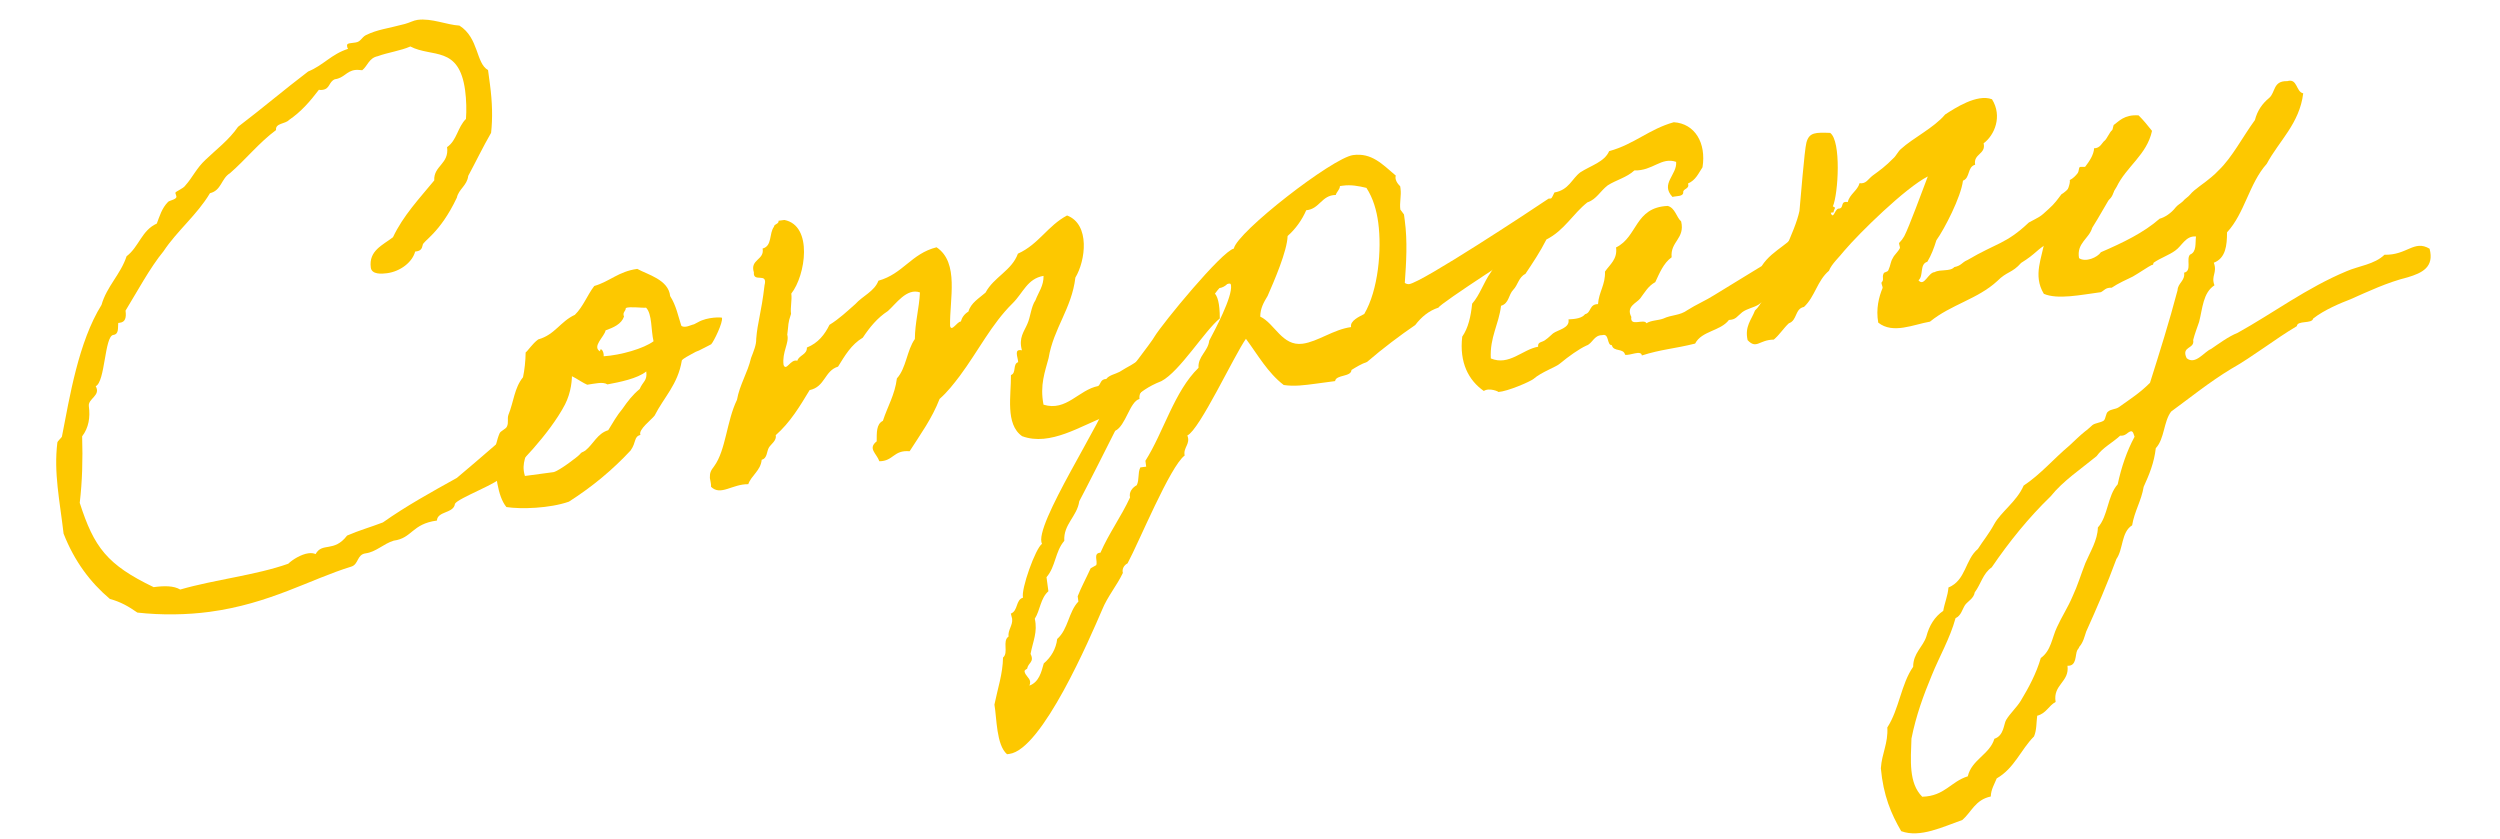
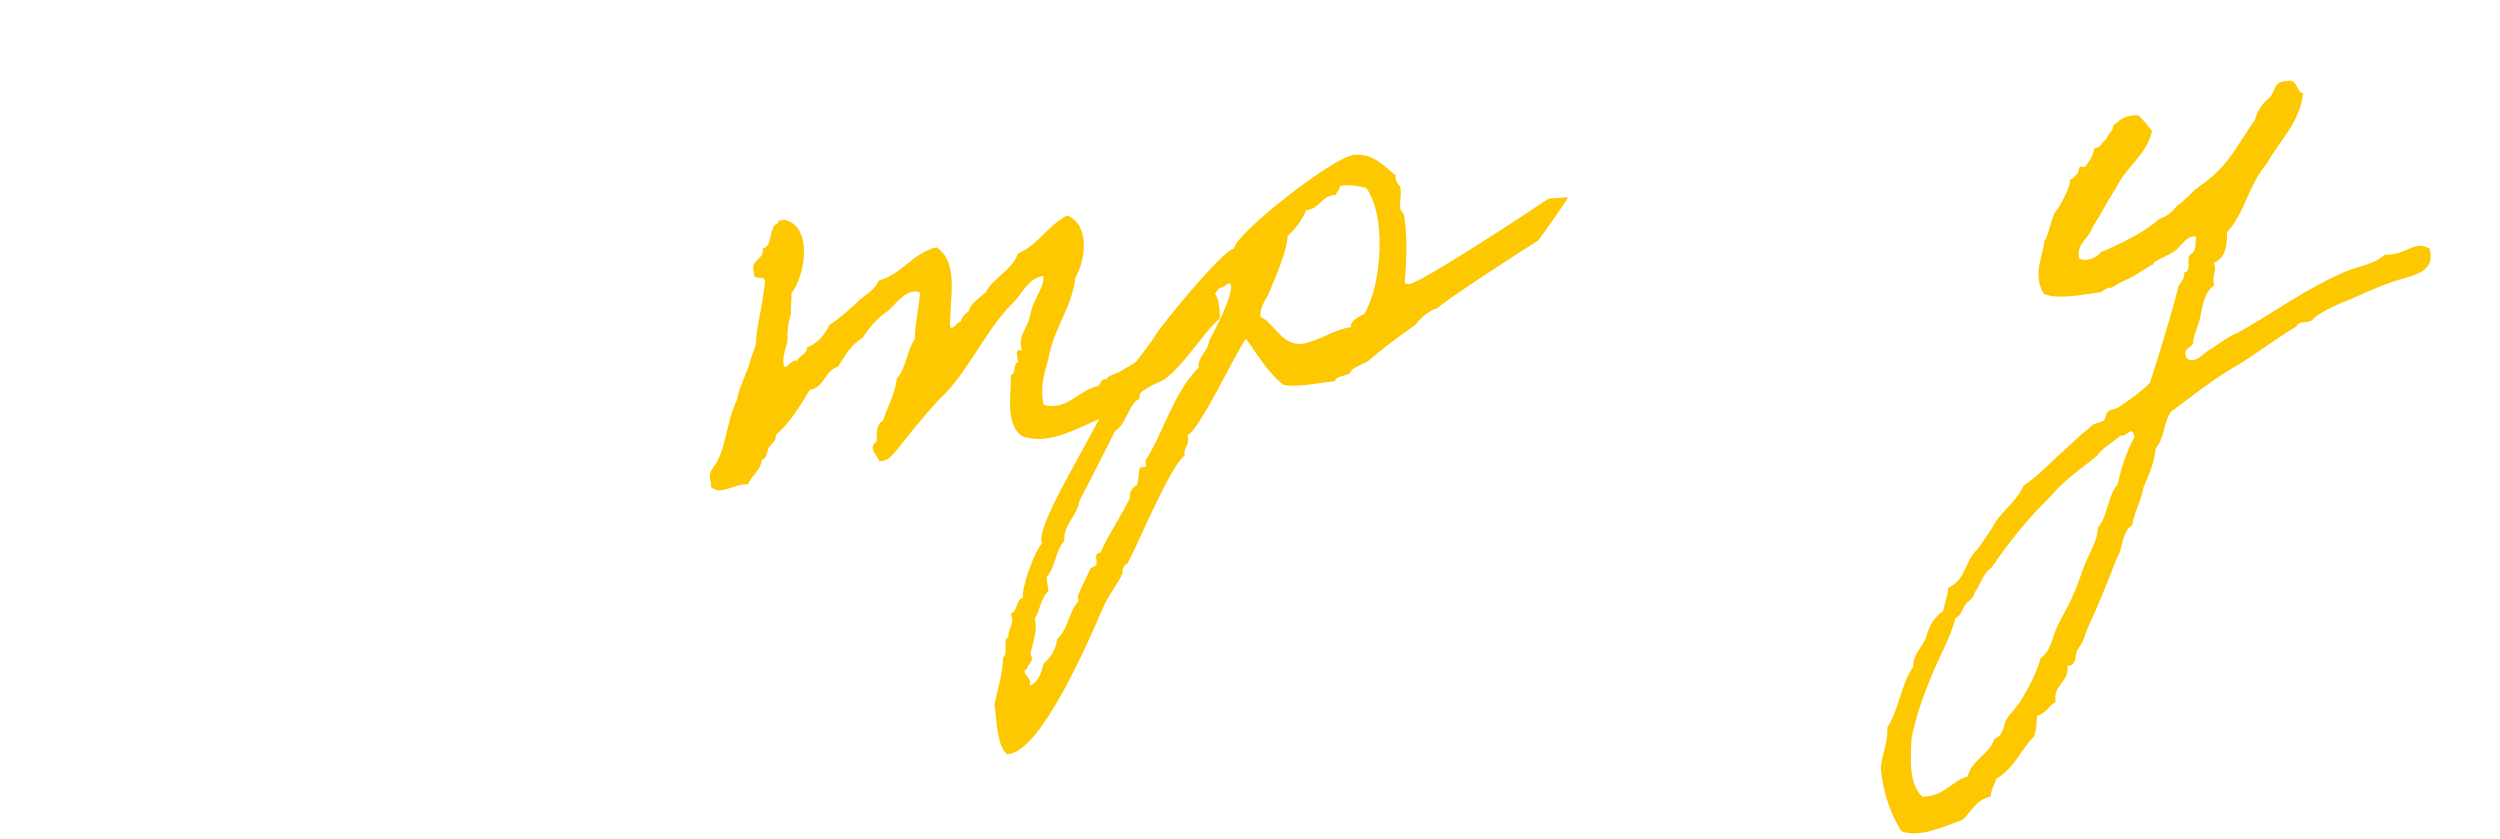
<svg xmlns="http://www.w3.org/2000/svg" width="423" height="142" viewBox="0 0 423 142" fill="none">
  <path d="M345.822 49.72C343.884 46.549 345.594 43.495 345.929 40.726C346.556 40.138 347.181 36.522 347.795 35.835C348.324 35.259 350.449 31.544 350.204 30.467C350.772 30.189 351.214 29.726 351.558 29.277C351.729 29.052 351.749 28.444 351.835 28.332C352.006 28.107 352.641 28.325 352.826 28.199C353.512 27.3 354.272 26.189 354.324 25.072C355.341 25.137 355.704 24.08 356.074 23.829C356.444 23.577 356.978 22.295 357.348 22.044C357.533 21.918 357.526 21.112 357.724 21.085C358.464 20.582 359.408 19.346 361.853 19.523C362.667 20.322 363.394 21.233 364.122 22.145C363.252 26.196 359.784 28.174 358.128 31.625C357.124 33.172 355.012 36.986 354.009 38.533C353.455 40.424 351.328 41.112 351.772 43.676C352.883 44.435 354.885 43.562 355.472 42.676C359.192 41.067 362.699 39.386 365.407 37.006C366.286 36.787 367.395 36.033 368.082 35.134C368.425 34.684 368.994 34.406 369.35 34.056C369.694 33.606 370.262 33.328 370.605 32.879C371.206 32.092 373.068 30.934 374.152 29.982C374.607 29.618 374.964 29.268 375.406 28.805C377.645 26.689 379.486 23.112 381.533 20.316C381.928 18.749 382.773 17.526 383.956 16.561C385.039 15.608 384.575 13.652 387.007 13.73C388.751 13.194 388.462 15.553 389.704 15.79C389.08 20.918 385.632 23.802 383.534 27.715C380.549 31.041 379.812 36.084 376.814 39.311C376.809 41.531 376.593 43.679 374.578 44.453C375.213 46.184 374.064 46.641 374.686 48.273C372.737 49.543 372.686 52.173 372.087 54.473C371.724 55.531 371.348 56.489 371.084 57.533C371.396 59.106 368.997 58.519 369.983 60.607C371.457 61.822 372.962 59.501 374.112 59.045C375.406 58.165 377.058 56.935 378.59 56.326C384.602 52.998 390.282 48.705 397.066 45.879C399.068 45.005 401.757 44.746 403.455 43.106C407.301 43.196 408.455 40.518 411.086 42.083C411.908 45.201 409.82 46.187 407.396 46.916C403.881 47.791 400.657 49.332 397.704 50.636C396.072 51.258 393.205 52.45 391.382 53.905C391.204 54.837 388.693 54.164 388.627 55.182C384.889 57.398 381.243 60.309 377.491 62.426C373.851 64.629 370.575 67.287 367.359 69.635C366.071 71.322 366.258 74.222 364.759 75.836C364.484 78.294 363.646 80.323 362.709 82.366C362.32 84.739 361.145 86.51 360.757 88.883C358.894 90.041 359.28 92.915 358.091 94.588C356.541 98.831 354.766 102.903 352.978 106.876C352.688 107.722 352.51 108.654 351.81 109.454C351.824 109.553 351.48 110.003 351.48 110.003C351.078 110.763 351.443 112.732 349.817 112.647C350.189 115.422 347.314 115.807 347.812 118.767C346.59 119.436 346.254 120.691 344.695 121.102C344.543 122.232 344.617 123.534 344.155 124.605C341.93 126.82 340.841 129.993 337.843 131.706C337.467 132.665 336.879 133.551 336.84 134.767C334.191 135.324 333.564 137.425 332.025 138.741C328.749 139.887 324.871 141.819 321.685 140.632C319.985 137.732 318.654 134.581 318.241 129.995C318.405 127.451 319.494 125.791 319.334 123.089C321.341 119.995 321.675 115.712 323.708 112.817C323.7 110.497 325.378 109.465 325.945 107.674C326.413 105.896 327.317 104.362 328.796 103.357C329.02 102.015 329.568 100.832 329.679 99.404C332.646 98.2 332.478 94.691 334.657 92.885C335.575 91.451 336.532 90.314 337.423 88.681C338.559 86.612 341.247 84.839 342.402 82.162C345.275 80.263 347.447 77.651 350.168 75.37C351.066 74.543 351.865 73.73 352.777 73.002C353.147 72.751 353.774 72.162 354.045 71.924C354.501 71.561 355.406 71.54 355.961 71.163C356.317 70.813 356.297 69.907 356.667 69.656C357.208 69.18 357.929 69.285 358.484 68.908C360.419 67.539 362.182 66.394 363.781 64.768C365.409 59.606 367.038 54.444 368.442 49.11C368.481 47.894 369.743 47.523 369.557 46.135C370.931 45.85 369.846 43.776 370.559 43.075C371.709 42.618 371.41 41.145 371.561 40.015C369.823 39.844 369.157 41.649 368.047 42.403C367.037 43.144 365.59 43.64 364.48 44.394C364.196 44.533 364.533 44.791 364.038 44.857C363.655 45.009 361.805 46.266 360.867 46.795C359.731 47.351 358.397 47.934 357.287 48.688C356.269 48.622 356.038 49.158 355.47 49.436C352.001 49.901 348.176 50.716 345.822 49.72ZM360.541 72.971C359.861 73.163 359.742 73.784 358.725 73.719C357.47 74.896 355.766 75.73 354.749 77.177C352.114 79.347 349.055 81.371 346.982 83.969C343.231 87.6 339.943 91.673 336.992 96.003C335.513 97.008 335.157 98.872 334.127 100.221C333.963 101.252 333.011 101.682 332.496 102.356C331.995 103.13 331.83 104.161 330.879 104.591C329.93 108.048 328.121 111.115 326.835 114.315C325.462 117.626 324.203 121.024 323.419 124.963C323.302 128.61 322.915 132.496 325.243 134.808C329.062 134.699 330.045 132.247 332.952 131.353C333.585 128.544 336.69 127.623 337.448 124.999C339.093 124.476 339.026 122.467 339.442 121.806C340.102 120.709 341.271 119.644 341.931 118.547C343.251 116.352 344.544 113.959 345.303 111.335C347.053 110.091 347.17 107.957 348.035 106.126C348.813 104.407 349.903 102.748 350.668 100.93C351.532 99.099 352.086 97.209 352.838 95.292C353.604 93.474 354.937 91.378 354.955 89.257C356.712 87.306 356.558 83.897 358.314 81.946C358.933 79.038 359.876 76.288 361.17 73.895C361.018 73.512 360.938 72.918 360.541 72.971Z" fill="#FDC800" />
-   <path d="M353.674 35.452C351.917 37.403 348.43 39.989 346.382 41.272C344.777 42.093 344.487 42.939 341.97 44.487C340.485 46.199 339.539 45.922 337.941 47.549C334.62 50.617 330.1 51.526 326.554 54.423C323.792 54.894 320.284 56.575 317.798 54.587C317.38 52.222 317.92 50.232 318.527 48.739C318.6 48.527 318.21 47.873 318.395 47.747C318.837 47.285 318.387 46.941 318.704 46.293C318.763 45.983 319.385 46.101 319.53 45.678C319.919 44.819 319.853 44.323 320.268 43.662C320.499 43.127 321.14 42.637 321.457 41.989C321.543 41.877 321.251 41.21 321.337 41.097C321.78 40.635 321.865 40.522 322.196 39.974C323.001 38.453 325.29 32.194 326.187 29.854C322.408 31.773 314.649 39.371 312.034 42.445C311.261 43.457 309.907 44.647 309.459 45.817C307.464 47.497 307.116 50.167 305.234 51.933C303.661 52.244 304.125 54.2 302.678 54.697C301.78 55.523 301.12 56.621 300.123 57.461C297.605 57.495 297.223 59.161 295.695 57.55C295.178 55.197 296.347 54.133 296.941 52.54C298.11 51.475 298.591 49.796 299.31 48.388C300.412 45.315 303.732 39.219 304.469 35.69C304.64 33.952 305.308 25.387 305.644 24.132C306.112 22.354 307.229 22.406 309.661 22.484C311.559 23.844 311.043 32.791 310.119 34.933C310.853 35.137 310.185 35.429 310.252 35.924L309.756 35.991C310.24 37.338 310.456 35.191 311.177 35.296C312.069 35.176 311.301 33.968 312.643 34.191C312.966 32.836 314.3 32.254 314.636 30.998C315.766 31.149 316.057 30.303 316.882 29.688C318.078 28.822 319.088 28.081 320.33 26.805C320.785 26.441 321.175 25.582 321.63 25.218C323.698 23.326 327.205 21.646 329.12 19.371C330.699 18.352 334.497 15.825 337.048 16.795C338.848 19.682 337.462 22.894 335.626 24.25C336.077 26.107 333.843 26.003 334.194 27.872C332.833 28.257 333.383 30.1 332.134 30.57C331.799 33.339 328.995 38.76 327.635 40.657C327.213 42.025 326.764 43.195 326.104 44.293C324.743 44.677 325.517 46.692 324.606 47.419C325.572 48.602 326.244 46.09 327.347 46.043C328.285 45.514 329.964 45.995 330.664 45.195C331.939 44.923 331.873 44.428 332.923 43.984C337.785 41.113 339.424 41.297 343.274 37.653C345.249 36.581 345.078 36.806 346.603 35.391C347.686 34.438 348.188 33.665 348.789 32.878C349.542 32.474 350.77 31.099 351.424 30.709C353.174 29.465 354.448 27.68 357.309 27.196C358.429 31.788 357.591 33.817 356.118 34.115C355.226 34.235 353.72 35.042 353.674 35.452Z" fill="#FDC800" />
-   <path d="M307.096 37.052C307.096 37.052 308.75 40.361 309.034 40.222C307.469 41.34 305.918 44.071 304.438 45.076C302.859 46.095 303.349 46.735 301.783 47.853C300.218 48.971 299.102 50.432 297.537 51.55C296.698 52.066 295.608 52.212 294.782 52.827C293.871 53.555 293.739 54.077 292.536 54.137C291.077 56.048 287.938 55.964 286.816 58.133C283.4 58.994 280.995 59.114 277.804 60.148C277.671 59.156 275.795 60.215 274.962 60.024C274.704 58.848 272.986 59.583 272.728 58.406C271.822 58.427 272.35 56.338 271.088 56.709C269.674 56.697 269.463 58.138 268.399 58.482C267.164 59.051 265.414 60.295 263.961 61.498C263.333 62.087 260.823 62.928 259.469 64.118C258.828 64.608 255.109 66.216 253.51 66.329C253.708 66.303 251.99 65.524 251.065 66.153C248.506 64.377 246.892 61.365 247.411 56.957C248.428 55.509 248.869 53.532 249.086 51.385C250.4 49.897 251.026 47.795 252.214 46.123C254.194 42.83 257.061 40.126 259.266 37.005C260.804 35.689 262.244 34.386 263.009 32.568C265.474 32.137 265.929 30.26 267.395 29.156C269.159 28.011 271.497 27.395 272.263 25.577C276.544 24.398 279.027 21.846 283.209 20.68C286.771 20.909 288.723 24.178 288.065 28.302C287.391 29.301 286.943 30.471 285.608 31.053C285.939 32.018 284.71 31.88 284.803 32.573C284.797 33.281 283.667 33.129 282.986 33.321C280.87 31.083 283.797 29.581 283.604 27.387C281.065 26.516 279.673 28.923 276.534 28.839C275.279 30.016 273.423 30.466 272.029 31.36C270.747 32.339 270.127 33.733 268.581 34.243C266.118 36.188 264.679 39.004 261.654 40.519C260.617 42.575 259.357 44.459 258.096 46.343C256.959 46.899 256.835 48.227 256.036 49.041C255.237 49.854 255.337 51.354 253.976 51.738C253.595 54.917 252.063 57.039 252.244 60.647C255.344 61.947 257.589 59.124 260.252 58.666C260.132 57.774 260.965 57.965 261.506 57.489C262.061 57.112 262.319 56.775 262.774 56.411C263.6 55.796 265.681 55.517 265.383 54.043C266.586 53.983 267.676 53.837 268.191 53.163C269.268 52.917 268.871 51.457 270.384 51.456C270.515 49.421 271.657 48.158 271.563 45.951C272.408 44.728 273.703 43.848 273.437 41.866C277.13 40.059 276.565 35.09 282.181 34.842C283.437 35.178 283.65 36.764 284.45 37.464C285.146 40.397 282.582 40.842 282.841 43.531C281.461 44.523 280.782 46.229 280.075 47.736C278.853 48.404 278.292 49.488 277.52 50.5C276.919 51.286 275.076 51.836 276.022 53.627C275.752 55.378 278.17 53.843 278.587 54.695C279.326 54.193 280.542 54.231 281.408 53.914C282.927 53.206 284.17 53.443 285.55 52.45C286.944 51.557 288.662 50.823 290.055 49.93C292.757 48.256 295.373 46.695 298.074 45.021C299.078 43.474 300.372 42.594 301.654 41.615C303.49 40.259 304.989 38.646 307.096 37.052Z" fill="#FDC800" />
  <path d="M262.015 33.611L265.312 33.371C265.51 33.345 260.341 40.696 260.242 40.71C258.934 41.49 243.517 51.426 243.399 52.047C241.754 52.571 240.486 53.649 239.456 54.998C237.051 56.631 233.934 58.966 231.312 61.234C230.347 61.566 229.509 62.082 228.67 62.598C228.631 63.813 226.047 63.353 225.896 64.483L222.526 64.934C220.742 65.174 218.958 65.413 217.206 65.143C214.509 63.083 212.782 59.985 210.811 57.323C208.777 60.219 202.984 72.699 200.896 73.685C201.492 75.119 200.158 75.701 200.443 77.076C197.966 78.921 192.721 91.731 190.781 95.321C190.213 95.599 189.797 96.26 189.989 96.94C188.966 99.095 187.394 100.92 186.484 103.161C184.406 107.98 176.337 126.818 170.786 127.562L170.39 127.615C168.565 126.044 168.661 121.491 168.256 119.224C168.803 116.528 169.674 113.99 169.711 111.261C170.709 110.421 169.538 108.459 170.647 107.705C170.501 106.615 171.399 105.788 171.253 104.698L171.035 103.819C172.283 103.349 171.833 101.492 173.095 101.121C172.71 99.76 175.203 92.767 176.313 92.013C174.712 89.1 186.978 70.708 187.847 66.656C188.673 66.041 195.268 57.288 195.328 56.977C196.734 54.67 206.71 42.537 208.765 42.06C209.298 39.264 225.473 26.704 228.942 26.239C232.114 25.814 233.893 27.795 236.167 29.71C235.95 30.345 236.453 31.084 236.915 31.527L236.969 31.923C237.128 33.113 236.779 34.269 236.938 35.459L237.553 36.284L237.686 37.276C238.164 40.844 237.935 44.406 237.693 47.868C237.918 48.04 238.228 48.099 238.427 48.073C240.607 47.781 259.241 35.496 262.015 33.611ZM227.215 31.415L226.719 31.481C226.7 32.089 226.145 32.466 226.013 32.988C223.594 33.01 223.305 35.369 221.012 35.575C220.32 37.182 219.217 38.742 217.863 39.932C217.799 42.463 215.562 47.606 214.48 50.072C213.82 51.169 213.246 52.154 213.233 53.568C215.712 54.749 216.937 58.621 220.406 58.156C222.983 57.81 225.632 55.74 228.605 55.342C228.36 54.265 230.078 53.53 230.831 53.127C233.214 49.074 233.81 42.234 233.199 37.675C232.92 35.594 232.344 33.552 231.2 31.788C229.845 31.466 228.602 31.229 227.215 31.415ZM207.652 48.061C207.296 48.411 206.827 48.676 206.331 48.742C205.446 49.668 205.097 50.825 203.709 51.011C203.42 53.37 201.022 54.297 200.085 56.339C198.15 57.708 197.788 60.279 195.965 61.734C194.69 62.006 195.339 63.836 194.401 64.365C194.276 65.694 192.591 65.92 192.804 67.505C191.145 67.929 190.487 72.053 188.684 72.9C188.611 73.112 183.101 83.94 182.612 84.812C182.251 87.383 179.906 88.707 180.079 91.508C178.508 93.333 178.642 95.838 177.07 97.663L177.389 100.041C176.035 101.232 176.004 103.254 175.086 104.688C175.59 106.942 174.785 108.462 174.37 110.636C175.065 112.057 173.961 112.104 173.797 113.135C173.612 113.26 173.328 113.399 173.354 113.597C173.447 114.291 174.207 114.694 174.287 115.289C174.327 115.586 174.254 115.797 174.182 116.009C175.814 115.387 176.196 113.721 176.604 112.254C177.872 111.176 178.691 109.754 178.875 108.116C180.77 106.449 180.781 103.522 182.465 101.782L182.346 100.89C182.867 99.509 183.916 97.552 184.537 96.157L185.475 95.628C185.791 94.98 184.898 93.587 186.2 93.513C187.586 90.301 189.718 87.391 191.203 84.166C190.984 83.287 191.585 82.5 192.338 82.097C192.813 81.125 192.469 80.061 192.944 79.089L193.935 78.957L193.802 77.966C196.885 73.113 198.684 66.213 202.792 62.232C202.638 60.335 204.429 59.389 204.599 57.651C205.563 55.807 208.553 50.261 208.287 48.278C208.247 47.981 208.135 47.895 207.652 48.061Z" fill="#FDC800" />
-   <path d="M206.389 53.88C203.84 55.937 199.622 62.858 196.511 64.486C191.813 66.326 191.61 68.573 187.025 70.499C182.982 71.949 177.718 75.581 172.939 73.8C170.043 71.766 171.104 66.882 171.049 63.459C172.013 63.128 171.305 61.609 172.27 61.278C172.262 60.471 171.455 58.965 172.909 59.275C172.32 57.134 173.29 56.096 173.825 54.814C174.372 53.63 174.444 51.906 175.203 50.795C175.724 49.413 176.596 48.389 176.568 46.677C173.806 47.148 173.121 49.561 171.338 51.313C167.772 54.818 165.554 59.352 162.392 63.61C161.362 64.959 160.332 66.308 158.978 67.498C157.705 70.797 155.744 73.481 153.909 76.35C151.153 76.114 151.207 78.024 148.789 78.045C148.305 76.698 146.785 75.892 148.337 74.675C148.349 73.261 148.249 71.761 149.386 71.205C150.17 68.78 151.418 66.796 151.753 64.027C153.338 62.301 153.435 59.262 154.795 57.364C154.819 54.536 155.518 52.222 155.655 49.48C153.428 48.669 151.579 51.439 150.225 52.629C148.462 53.774 147.161 55.36 145.986 57.132C144.024 58.303 142.961 60.161 141.8 62.032C139.474 62.747 139.635 65.45 136.985 66.007C135.335 68.75 133.685 71.493 131.248 73.636C131.466 74.515 130.443 75.157 130.112 75.705C129.697 76.367 129.856 77.556 128.878 77.788C128.721 79.625 127.116 80.445 126.608 81.926C123.879 81.888 121.937 83.965 120.31 82.367C120.343 81.858 120.178 81.375 120.111 80.88C120.091 79.975 120.249 79.651 120.85 78.864C122.811 76.18 122.953 71.217 124.695 67.654C125.156 65.07 126.502 63.073 127.076 60.575C127.524 59.405 127.986 58.334 127.952 57.33C128.175 54.475 128.795 53.08 129.36 48.262C129.96 45.962 127.397 47.92 127.555 46.083C126.853 43.856 129.397 44.02 129.032 42.051C130.691 41.627 130.101 39.486 130.959 38.362C130.992 37.853 131.812 37.945 131.732 37.35L132.723 37.218C137.594 38.179 136.304 46.625 133.888 49.673C134.034 50.763 133.698 52.019 133.844 53.109C133.264 54.802 133.462 54.775 133.205 56.626C133.59 57.986 132.289 59.573 132.581 61.754C133.038 62.903 133.75 60.689 134.907 61.039C135.184 60.093 136.584 60.007 136.524 58.804C138.44 58.043 139.556 56.581 140.348 54.962C142.025 53.93 143.366 52.64 144.72 51.45C145.948 50.075 147.963 49.3 148.629 47.496C152.811 46.33 154.17 42.919 158.465 41.839C162.346 44.447 160.652 50.626 160.754 55.153C160.999 56.23 161.963 54.386 162.571 54.405C162.775 53.671 163.204 53.109 163.858 52.719C164.267 51.252 165.674 50.458 166.757 49.505C168.123 46.901 171.202 45.782 172.231 42.92C175.752 41.338 177.25 38.212 180.546 36.458C184.479 37.949 183.69 44.108 181.954 46.964C181.343 52.192 178.259 55.531 177.423 60.587C176.824 62.887 175.913 65.128 176.563 68.471C180.456 69.664 182.482 65.962 185.826 65.313C186.281 64.949 186.175 64.156 187.18 64.122C187.695 63.448 188.686 63.315 189.439 62.911C191.017 61.893 191.612 61.813 193.435 60.358C195.727 58.638 194.847 57.344 197.602 56.066C199.986 53.527 206.409 43.485 206.389 53.88Z" fill="#FDC800" />
-   <path d="M88.493 63.828C88.743 62.684 88.927 61.045 88.939 59.631C89.309 59.38 90.055 58.17 91.065 57.429C93.887 56.647 94.797 54.407 97.268 53.268C98.694 51.866 99.347 49.963 100.549 48.389C103.172 47.634 104.657 45.922 107.829 45.496C109.574 46.473 113.117 47.31 113.39 50.099C114.408 51.677 114.76 53.547 115.27 55.093C115.395 55.278 115.917 55.41 116.684 55.105C118.032 54.622 116.796 55.191 118.117 54.51C119.709 53.59 122.141 53.668 122.154 53.767C122.36 54.547 120.776 57.786 120.334 58.248C120.149 58.374 119.766 58.526 119.012 58.93C117.506 59.737 118.431 59.109 117.024 59.903C115.518 60.71 115.346 60.935 115.36 61.034C114.688 65.059 112.35 67.188 110.753 70.328C110.238 71.002 107.947 72.722 108.363 73.574C107.201 73.932 107.717 74.771 106.7 76.219C103.702 79.446 100.255 82.329 96.258 84.883C92.981 86.028 88.157 86.17 85.686 85.795C84.118 83.886 83.924 80.179 83.486 76.909C83.835 75.752 84.059 74.41 84.521 73.339C84.666 72.916 85.631 72.585 85.776 72.162C86.092 71.514 85.801 70.847 86.019 70.213C86.929 67.972 87.02 65.639 88.493 63.828ZM105.891 52.113C105.871 52.721 105.277 52.8 105.581 53.567C105.146 54.836 103.811 55.418 102.464 55.901C102.299 56.932 100.106 58.639 101.528 59.457C101.52 58.651 102.221 59.364 102.143 60.283C105.044 60.096 108.928 58.97 110.58 57.74C110.129 55.883 110.365 53.127 109.314 52.057C108.719 52.137 106.558 51.821 105.891 52.113ZM95.272 63.222C95.253 63.83 94.658 63.909 94.963 64.676C93.787 64.934 93.734 66.051 93.332 66.811C91.682 69.555 90.706 72.813 89.102 75.147C89.381 77.228 88.086 78.108 88.814 80.533L93.671 79.882C94.649 79.65 97.852 77.203 98.11 76.866C98.453 76.416 98.48 76.614 99.034 76.237C100.402 75.146 101.068 73.341 102.911 72.792C103.657 71.582 104.39 70.273 105.347 69.136C106.192 67.913 107.05 66.789 108.233 65.823C108.767 64.541 109.56 64.434 109.347 62.849C107.894 64.052 104.749 64.676 102.78 65.04C102.007 64.539 100.646 64.923 99.357 65.096C97.963 64.475 96.911 63.406 95.272 63.222Z" fill="#FDC800" />
-   <path d="M89.626 69.73C92.453 66.728 94.294 63.151 96.334 59.548C96.4 60.044 97.678 64.312 95.606 68.424C92.96 73.52 86.996 79.465 86.514 79.631L86.541 79.829C86.574 80.833 84.618 79.784 84.737 80.676C84.857 81.568 77.451 84.276 76.976 85.248C76.792 86.886 74.009 86.452 73.925 88.078C69.663 88.649 69.783 91.054 66.612 91.48C64.868 92.016 63.639 93.391 61.855 93.63C60.368 93.83 60.694 95.501 59.432 95.872C52.455 98.018 45.645 102.159 35.436 103.528C31.669 104.032 27.341 104.108 23.244 103.648C21.796 102.631 20.375 101.813 18.597 101.345C15.297 98.559 12.599 94.985 10.758 90.288C10.1 84.626 9.08 80.02 9.704 74.892C9.677 74.694 10.49 73.979 10.476 73.88C11.793 67.146 13.274 57.867 17.175 51.593C18.065 48.447 20.416 46.416 21.419 43.356C23.526 41.762 23.96 38.98 26.53 37.828C26.978 36.658 27.387 35.191 28.457 34.14C28.727 33.902 29.917 33.742 29.851 33.247C29.824 33.048 29.685 32.764 29.672 32.665C29.632 32.368 30.993 31.984 31.409 31.323C32.551 30.06 33.244 28.453 34.769 27.038C36.467 25.398 38.758 23.678 40.277 21.457C44.306 18.395 48.11 15.161 52.139 12.098C54.722 11.046 56.082 9.149 58.89 8.268C58.764 8.083 58.751 7.984 58.724 7.786C58.671 7.389 58.968 7.349 59.365 7.296L60.158 7.19C61.05 7.07 61.155 6.35 61.908 5.946C63.897 4.974 65.496 4.86 68.515 4.052C69.295 3.846 69.949 3.456 70.642 3.363C73.021 3.044 75.599 4.212 77.734 4.33C81.039 6.409 80.507 10.718 82.576 11.853L82.895 14.232C83.306 17.304 83.368 20.02 83.092 22.479C81.699 24.885 80.518 27.364 79.225 29.757C79.041 31.396 77.607 31.992 77.297 33.446C74.387 39.587 71.52 40.778 71.514 41.485C71.395 42.106 71.138 42.444 70.444 42.537L70.246 42.563C69.778 44.341 67.77 45.922 65.491 46.227C64.599 46.347 62.9 46.474 62.741 45.284C62.356 42.41 64.754 41.483 66.491 40.141C68.22 36.478 70.96 33.589 73.476 30.527C73.342 28.023 76.031 27.764 75.646 24.889C77.311 23.758 77.415 21.524 78.841 20.123C78.953 18.695 78.912 16.884 78.699 15.299C77.676 7.667 73.118 9.791 69.43 7.864C67.811 8.586 65.63 8.878 63.9 9.513C62.426 9.812 62.202 11.153 61.291 11.881C60.782 11.848 60.471 11.789 60.075 11.842C58.588 12.041 58.239 13.198 56.653 13.411C55.603 13.854 55.861 15.03 54.573 15.203C54.474 15.216 54.176 15.256 53.965 15.183C52.42 17.206 50.934 18.919 48.9 20.302C48.286 20.989 46.547 20.819 46.707 22.008C43.86 24.105 41.529 27.04 38.908 29.309C37.415 30.215 37.482 32.224 35.526 32.688C33.388 36.304 29.927 39.088 27.663 42.519C25.405 45.243 23.062 49.593 21.24 52.562C21.399 53.751 21.195 54.485 20.303 54.604L20.006 54.644C19.914 55.464 20.159 56.541 19.168 56.673C17.681 56.873 17.812 64.624 16.193 65.345C17.113 66.937 14.86 67.441 15.033 68.729C15.285 70.613 15.015 72.364 13.899 73.825C14.021 77.744 13.918 81.491 13.491 85.079C15.914 92.624 18.124 95.557 25.997 99.344C27.78 99.105 29.393 99.091 30.49 99.751C36.318 98.062 43.282 97.33 48.772 95.384C49.485 94.683 50.978 93.776 52.168 93.617C52.663 93.551 53.073 93.597 53.397 93.755C54.532 91.686 56.496 93.541 58.727 90.619C60.729 89.746 62.771 89.169 64.786 88.395C68.656 85.656 72.976 83.261 77.296 80.866C81.371 77.394 86.371 73.293 89.626 69.73Z" fill="#FDC800" />
+   <path d="M206.389 53.88C203.84 55.937 199.622 62.858 196.511 64.486C191.813 66.326 191.61 68.573 187.025 70.499C182.982 71.949 177.718 75.581 172.939 73.8C170.043 71.766 171.104 66.882 171.049 63.459C172.013 63.128 171.305 61.609 172.27 61.278C172.262 60.471 171.455 58.965 172.909 59.275C172.32 57.134 173.29 56.096 173.825 54.814C174.372 53.63 174.444 51.906 175.203 50.795C175.724 49.413 176.596 48.389 176.568 46.677C173.806 47.148 173.121 49.561 171.338 51.313C167.772 54.818 165.554 59.352 162.392 63.61C161.362 64.959 160.332 66.308 158.978 67.498C151.153 76.114 151.207 78.024 148.789 78.045C148.305 76.698 146.785 75.892 148.337 74.675C148.349 73.261 148.249 71.761 149.386 71.205C150.17 68.78 151.418 66.796 151.753 64.027C153.338 62.301 153.435 59.262 154.795 57.364C154.819 54.536 155.518 52.222 155.655 49.48C153.428 48.669 151.579 51.439 150.225 52.629C148.462 53.774 147.161 55.36 145.986 57.132C144.024 58.303 142.961 60.161 141.8 62.032C139.474 62.747 139.635 65.45 136.985 66.007C135.335 68.75 133.685 71.493 131.248 73.636C131.466 74.515 130.443 75.157 130.112 75.705C129.697 76.367 129.856 77.556 128.878 77.788C128.721 79.625 127.116 80.445 126.608 81.926C123.879 81.888 121.937 83.965 120.31 82.367C120.343 81.858 120.178 81.375 120.111 80.88C120.091 79.975 120.249 79.651 120.85 78.864C122.811 76.18 122.953 71.217 124.695 67.654C125.156 65.07 126.502 63.073 127.076 60.575C127.524 59.405 127.986 58.334 127.952 57.33C128.175 54.475 128.795 53.08 129.36 48.262C129.96 45.962 127.397 47.92 127.555 46.083C126.853 43.856 129.397 44.02 129.032 42.051C130.691 41.627 130.101 39.486 130.959 38.362C130.992 37.853 131.812 37.945 131.732 37.35L132.723 37.218C137.594 38.179 136.304 46.625 133.888 49.673C134.034 50.763 133.698 52.019 133.844 53.109C133.264 54.802 133.462 54.775 133.205 56.626C133.59 57.986 132.289 59.573 132.581 61.754C133.038 62.903 133.75 60.689 134.907 61.039C135.184 60.093 136.584 60.007 136.524 58.804C138.44 58.043 139.556 56.581 140.348 54.962C142.025 53.93 143.366 52.64 144.72 51.45C145.948 50.075 147.963 49.3 148.629 47.496C152.811 46.33 154.17 42.919 158.465 41.839C162.346 44.447 160.652 50.626 160.754 55.153C160.999 56.23 161.963 54.386 162.571 54.405C162.775 53.671 163.204 53.109 163.858 52.719C164.267 51.252 165.674 50.458 166.757 49.505C168.123 46.901 171.202 45.782 172.231 42.92C175.752 41.338 177.25 38.212 180.546 36.458C184.479 37.949 183.69 44.108 181.954 46.964C181.343 52.192 178.259 55.531 177.423 60.587C176.824 62.887 175.913 65.128 176.563 68.471C180.456 69.664 182.482 65.962 185.826 65.313C186.281 64.949 186.175 64.156 187.18 64.122C187.695 63.448 188.686 63.315 189.439 62.911C191.017 61.893 191.612 61.813 193.435 60.358C195.727 58.638 194.847 57.344 197.602 56.066C199.986 53.527 206.409 43.485 206.389 53.88Z" fill="#FDC800" />
</svg>